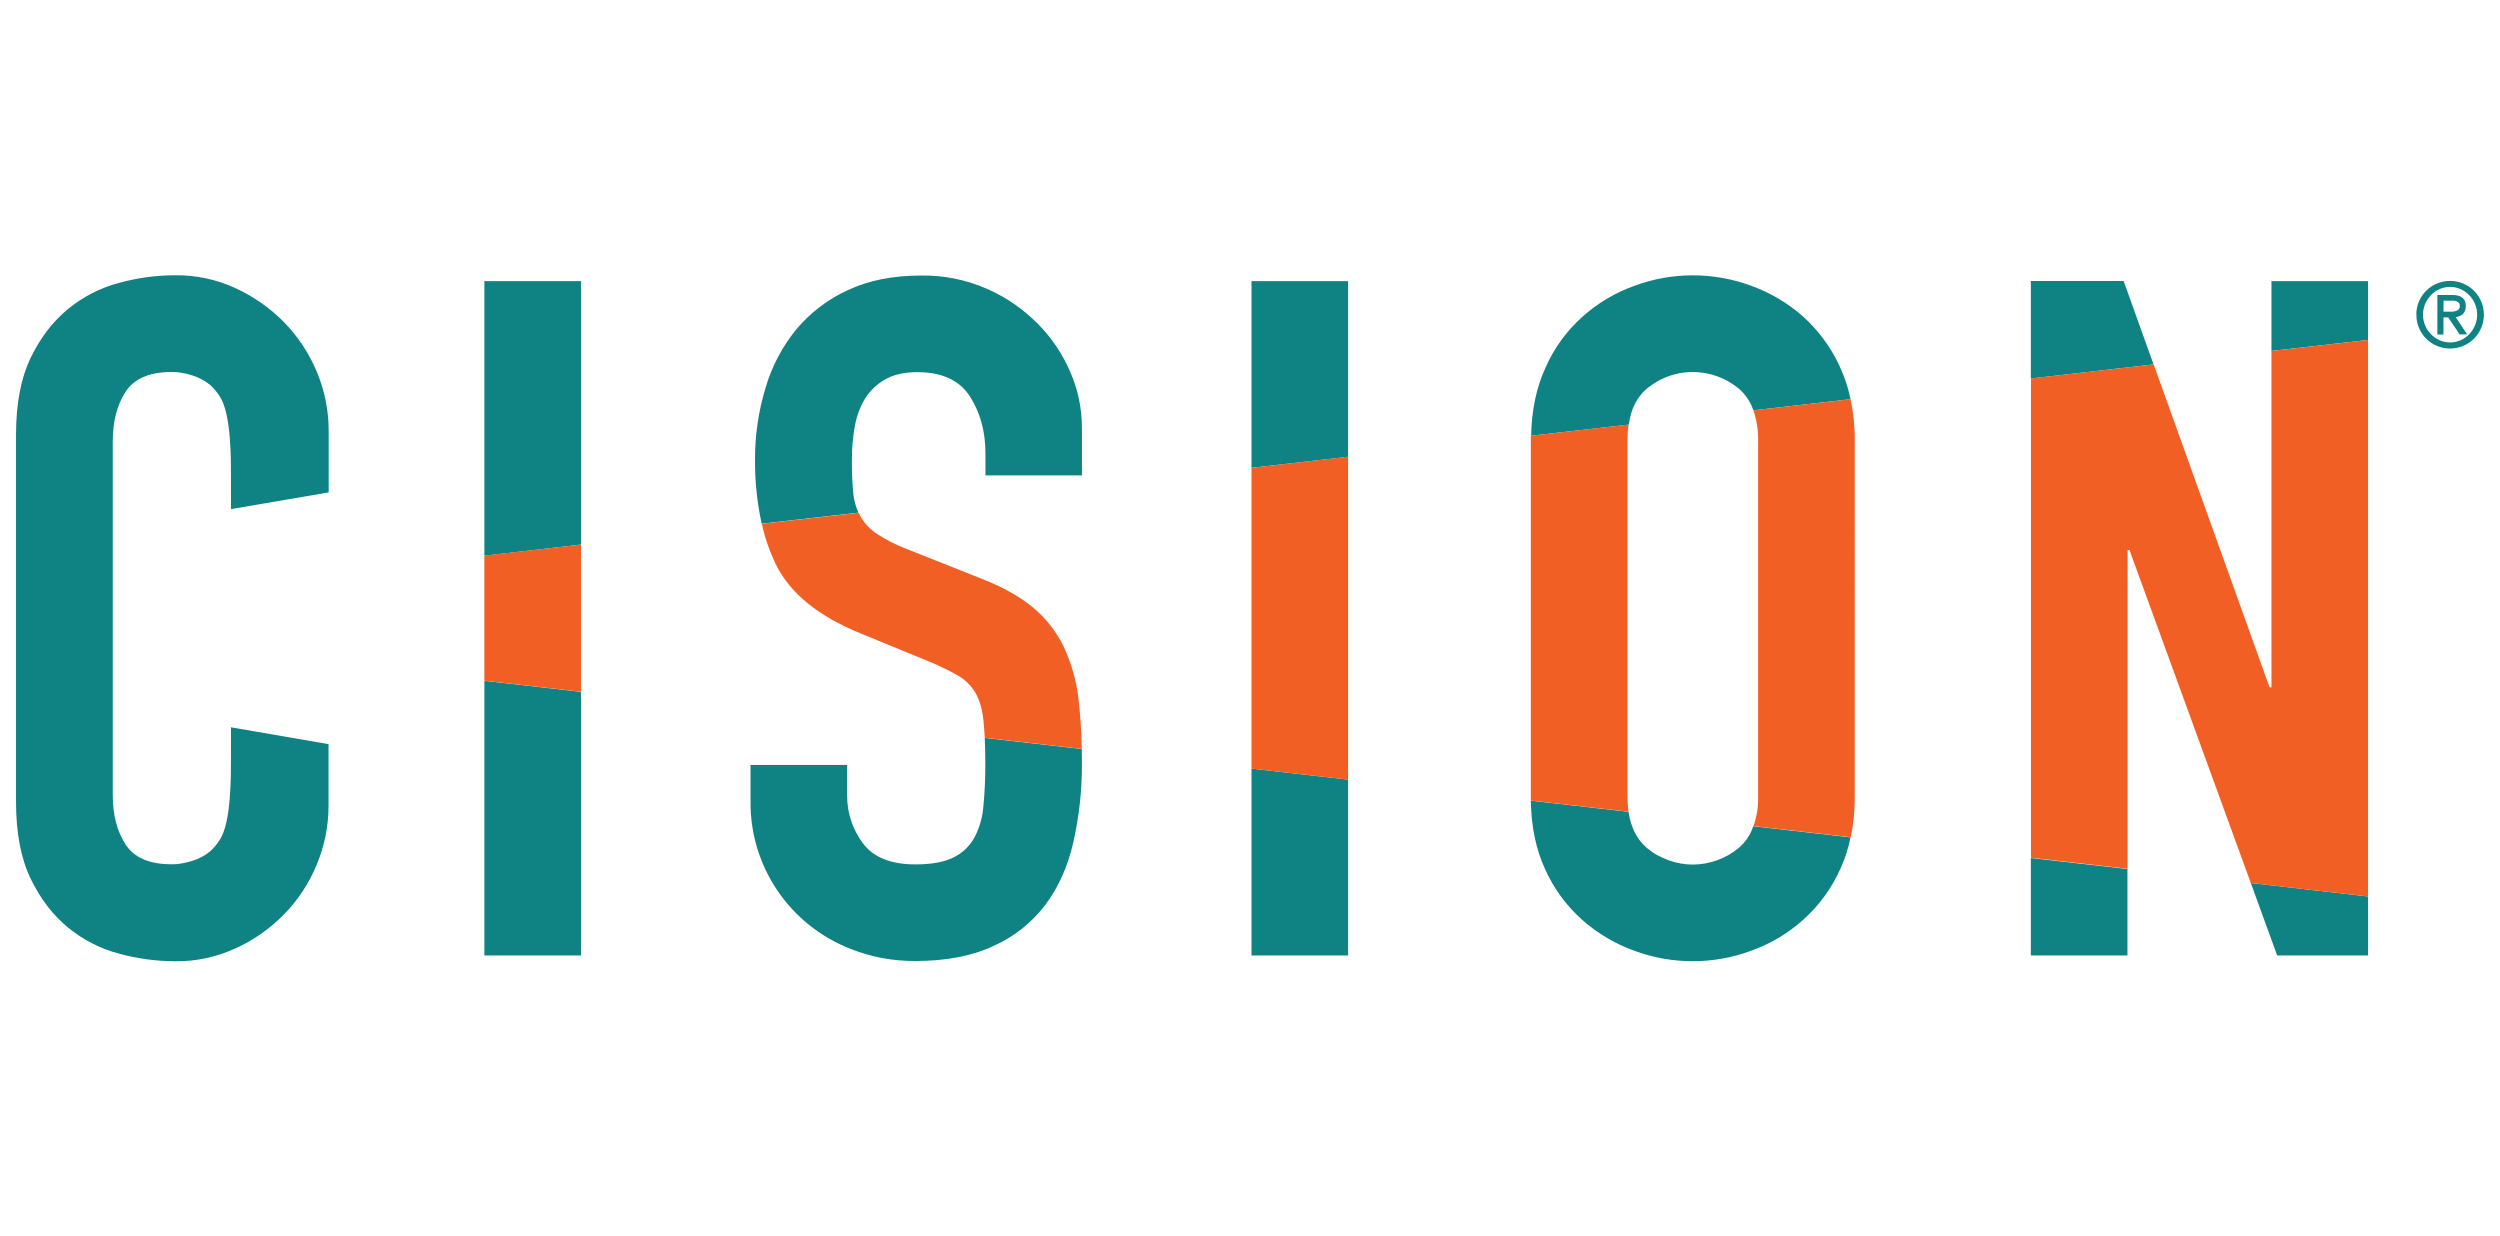
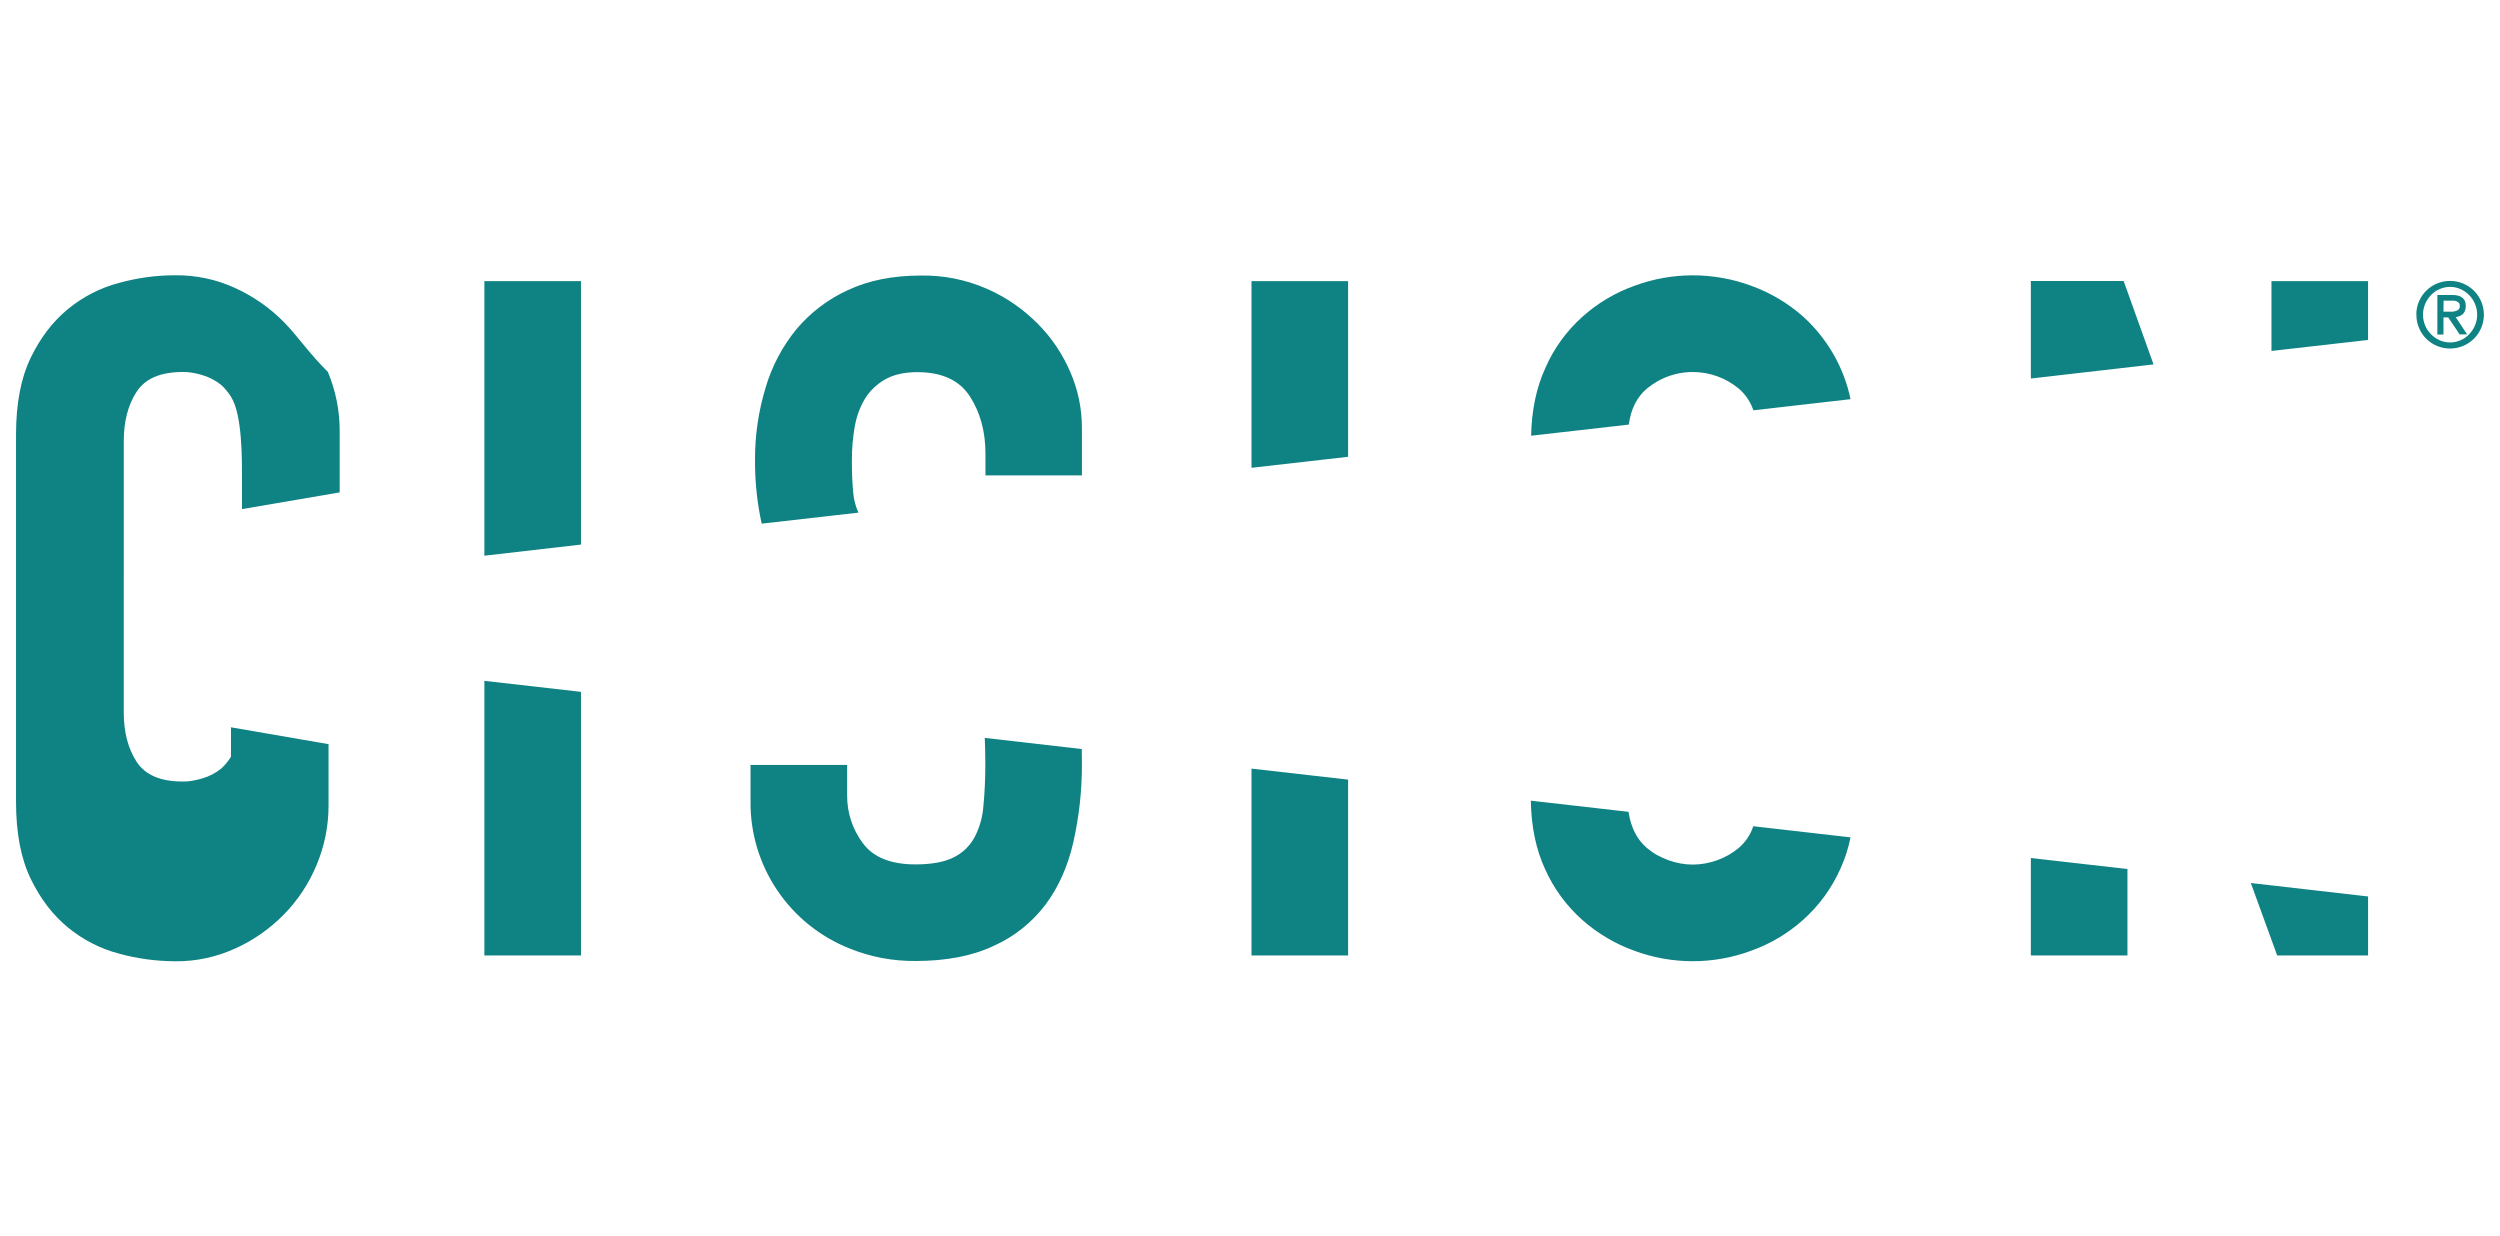
<svg xmlns="http://www.w3.org/2000/svg" version="1.1" id="Layer_1" x="0px" y="0px" viewBox="0 0 184 91" style="enable-background:new 0 0 184 91;" xml:space="preserve">
  <style type="text/css">
	.st0{fill:#0F8283;}
	.st1{fill:#F15F24;}
</style>
  <g>
    <g>
      <path class="st0" d="M35.65,20.69v20.21l7.11-0.82V20.69H35.65z M35.65,70.32h7.11v-19.4l-7.11-0.81V70.32z M62.8,36.27    c-0.08-0.82-0.11-1.65-0.1-2.47c0-0.81,0.07-1.61,0.21-2.4c0.12-0.71,0.37-1.4,0.73-2.02c0.36-0.59,0.86-1.08,1.46-1.43    c0.63-0.37,1.43-0.56,2.41-0.56c1.81,0,3.1,0.59,3.87,1.78c0.77,1.19,1.15,2.59,1.15,4.22v1.6h7.1v-3.49    c0-1.4-0.28-2.79-0.84-4.08c-0.57-1.34-1.38-2.56-2.41-3.59c-1.08-1.09-2.35-1.97-3.76-2.58c-1.53-0.67-3.18-1-4.84-0.97    c-2.04,0-3.83,0.35-5.37,1.07c-1.47,0.67-2.77,1.66-3.8,2.89c-1.04,1.27-1.81,2.74-2.27,4.32c-0.52,1.72-0.78,3.5-0.77,5.29    c-0.01,1.58,0.15,3.15,0.49,4.69l7.12-0.81C62.97,37.27,62.84,36.77,62.8,36.27 M72.52,56.24c0,1.11-0.05,2.14-0.14,3.07    c-0.06,0.82-0.28,1.61-0.66,2.33c-0.35,0.63-0.88,1.15-1.53,1.46c-0.68,0.35-1.62,0.52-2.82,0.52c-1.81,0-3.1-0.52-3.87-1.57    c-0.76-1.02-1.16-2.25-1.15-3.52v-2.23h-7.11v2.65c-0.06,4.79,2.86,9.12,7.32,10.87c1.53,0.62,3.16,0.92,4.81,0.91    c2.28,0,4.2-0.37,5.78-1.12c1.5-0.67,2.81-1.72,3.8-3.03c0.95-1.27,1.64-2.8,2.05-4.6c0.43-1.91,0.64-3.86,0.63-5.82    c0-0.35,0-0.7-0.01-1.03l-7.14-0.82C72.5,54.89,72.52,55.53,72.52,56.24 M92.11,70.32h7.11V57.38l-7.11-0.81V70.32z M92.11,20.69    v13.74l7.11-0.81V20.69H92.11z M121.21,28.6c0.24-0.19,0.49-0.37,0.75-0.52c0.8-0.46,1.71-0.7,2.63-0.7    c1.23,0,2.43,0.43,3.38,1.22c0.5,0.43,0.87,0.98,1.08,1.6l7.15-0.82c-0.49-2.35-1.72-4.47-3.49-6.08    c-1.12-0.99-2.42-1.76-3.83-2.27c-2.77-1.02-5.81-1.02-8.57,0c-1.41,0.5-2.71,1.27-3.83,2.27c-1.18,1.05-2.12,2.35-2.75,3.8    c-0.66,1.45-1,3.1-1.04,4.97l7.19-0.82C120.03,30.1,120.48,29.22,121.21,28.6 M127.97,62.41c-0.24,0.2-0.49,0.37-0.75,0.52    c-0.53,0.3-1.11,0.51-1.72,0.62c-0.6,0.11-1.22,0.11-1.82,0c-0.6-0.11-1.18-0.32-1.72-0.62c-0.27-0.15-0.52-0.33-0.75-0.52    c-0.73-0.62-1.18-1.51-1.35-2.66l-7.19-0.82c0.03,1.91,0.38,3.58,1.04,5.02c0.64,1.44,1.58,2.72,2.75,3.76    c1.12,0.99,2.42,1.76,3.84,2.27c2.77,1.02,5.81,1.02,8.57,0c1.41-0.5,2.71-1.27,3.83-2.27c1.17-1.04,2.11-2.33,2.75-3.76    c0.34-0.74,0.59-1.52,0.75-2.32l-7.16-0.82C128.84,61.43,128.47,61.98,127.97,62.41 M167.6,70.32h6.69v-4.34l-8.63-0.99    L167.6,70.32z M149.47,70.32h7.11v-6.36l-7.11-0.81V70.32z M167.18,20.69v5.14l7.11-0.81v-4.33H167.18z M149.47,20.69v7.17    l9.03-1.04l-2.2-6.14H149.47z" />
    </g>
-     <path class="st1" d="M35.65,40.89v9.21l7.11,0.81V40.08L35.65,40.89z M78.27,47.56c-0.54-1.1-1.31-2.08-2.26-2.86   c-0.97-0.81-2.25-1.52-3.83-2.13l-5.43-2.16c-0.77-0.29-1.51-0.66-2.2-1.11c-0.5-0.33-0.92-0.77-1.22-1.29   c-0.05-0.09-0.09-0.18-0.14-0.27l-7.12,0.81c0.23,1.07,0.6,2.1,1.08,3.08c1.05,2.07,3.1,3.73,6.17,4.98l5.09,2.09   c0.73,0.3,1.44,0.65,2.13,1.04c0.52,0.31,0.95,0.74,1.25,1.25c0.3,0.51,0.5,1.19,0.59,2.02c0.04,0.38,0.07,0.81,0.1,1.29l7.14,0.82   c-0.02-1.28-0.11-2.55-0.26-3.82C79.2,50.02,78.83,48.75,78.27,47.56 M92.11,34.43v22.14l7.11,0.81V33.61L92.11,34.43z    M136.51,32.4c0.01-1.01-0.1-2.03-0.31-3.02l-7.15,0.82c0.24,0.71,0.36,1.45,0.35,2.2v26.21c0.02,0.75-0.1,1.49-0.34,2.19   l7.16,0.82c0.2-0.99,0.3-2,0.29-3.01V32.4z M119.78,58.61V32.4c0-0.38,0.03-0.77,0.08-1.15l-7.19,0.82v26.85l7.19,0.82   C119.81,59.37,119.78,58.99,119.78,58.61 M167.18,25.83v24.76h-0.14l-8.53-23.77l-9.03,1.03v35.28l7.11,0.81V40.48h0.14l8.93,24.51   l8.63,0.99V25.02L167.18,25.83z" />
-     <path class="st0" d="M20.9,23.71c-1.03-1.05-2.25-1.9-3.59-2.51c-1.39-0.64-2.9-0.96-4.43-0.94c-1.39,0-2.77,0.19-4.11,0.56   c-1.38,0.36-2.66,1.02-3.76,1.92c-1.11,0.91-2.03,2.1-2.75,3.59s-1.08,3.37-1.08,5.65v27.05c0,2.28,0.36,4.16,1.08,5.65   c0.72,1.49,1.64,2.68,2.75,3.59c1.1,0.9,2.38,1.56,3.76,1.92c1.34,0.37,2.72,0.55,4.11,0.56c1.53,0.02,3.04-0.31,4.43-0.94   c1.34-0.6,2.56-1.46,3.59-2.51c1.03-1.05,1.85-2.3,2.41-3.66c0.58-1.39,0.88-2.89,0.87-4.39v-4.48L17,53.53v2.17   c0,1.46,0.02,4.78-0.81,6.09c-0.2,0.32-0.44,0.61-0.71,0.86c-0.4,0.33-0.87,0.57-1.36,0.72c-0.37,0.11-0.74,0.19-1.12,0.23   c-0.11,0-0.21,0.01-0.33,0.01h-0.05c-1.63,0-2.75-0.49-3.38-1.46c-0.63-0.98-0.94-2.18-0.94-3.62V32.46c0-1.44,0.31-2.65,0.94-3.62   c0.63-0.97,1.75-1.46,3.38-1.46h0.05c0.11,0,0.22,0.01,0.33,0.01c0.38,0.04,0.75,0.11,1.12,0.23c0.5,0.15,0.96,0.4,1.36,0.72   c0.27,0.25,0.51,0.54,0.71,0.86c0.84,1.31,0.81,4.64,0.81,6.09v2.18l7.19-1.23v-4.48c0.01-1.51-0.29-3-0.87-4.39   C22.75,26.01,21.94,24.77,20.9,23.71 M179.84,22.94h0.52c0.17,0.01,0.35-0.02,0.51-0.1c0.12-0.07,0.19-0.2,0.17-0.33   c0.01-0.12-0.05-0.23-0.15-0.29c-0.12-0.07-0.25-0.1-0.38-0.09h-0.66L179.84,22.94z M179.39,21.71h1.1c0.66,0,1,0.27,0.99,0.82   c0,0.12-0.02,0.24-0.06,0.35c-0.03,0.09-0.09,0.17-0.16,0.24c-0.07,0.06-0.15,0.11-0.24,0.15c-0.09,0.03-0.18,0.06-0.28,0.07   l0.84,1.27h-0.55l-0.84-1.25h-0.35v1.26h-0.45L179.39,21.71z M182.32,23.16c0-0.27-0.05-0.54-0.16-0.79   c-0.1-0.24-0.24-0.46-0.43-0.65c-0.18-0.18-0.39-0.33-0.63-0.44c-0.49-0.22-1.06-0.22-1.55,0c-0.24,0.1-0.45,0.25-0.63,0.44   c-0.18,0.19-0.33,0.41-0.43,0.65c-0.21,0.51-0.21,1.07,0,1.58c0.1,0.24,0.24,0.46,0.43,0.65c0.18,0.18,0.39,0.33,0.63,0.44   c0.49,0.22,1.06,0.22,1.55,0c0.24-0.1,0.45-0.25,0.63-0.44c0.18-0.19,0.33-0.41,0.43-0.65C182.27,23.7,182.32,23.43,182.32,23.16    M177.84,23.17c0-0.33,0.06-0.67,0.19-0.97c0.53-1.27,1.99-1.86,3.26-1.33c1.27,0.53,1.86,1.99,1.33,3.26   c-0.13,0.3-0.31,0.57-0.54,0.8c-0.98,0.97-2.55,0.96-3.52-0.01c-0.22-0.22-0.4-0.49-0.52-0.78c-0.13-0.31-0.2-0.64-0.19-0.97" />
+     <path class="st0" d="M20.9,23.71c-1.03-1.05-2.25-1.9-3.59-2.51c-1.39-0.64-2.9-0.96-4.43-0.94c-1.39,0-2.77,0.19-4.11,0.56   c-1.38,0.36-2.66,1.02-3.76,1.92c-1.11,0.91-2.03,2.1-2.75,3.59s-1.08,3.37-1.08,5.65v27.05c0,2.28,0.36,4.16,1.08,5.65   c0.72,1.49,1.64,2.68,2.75,3.59c1.1,0.9,2.38,1.56,3.76,1.92c1.34,0.37,2.72,0.55,4.11,0.56c1.53,0.02,3.04-0.31,4.43-0.94   c1.34-0.6,2.56-1.46,3.59-2.51c1.03-1.05,1.85-2.3,2.41-3.66c0.58-1.39,0.88-2.89,0.87-4.39v-4.48L17,53.53v2.17   c-0.2,0.32-0.44,0.61-0.71,0.86c-0.4,0.33-0.87,0.57-1.36,0.72c-0.37,0.11-0.74,0.19-1.12,0.23   c-0.11,0-0.21,0.01-0.33,0.01h-0.05c-1.63,0-2.75-0.49-3.38-1.46c-0.63-0.98-0.94-2.18-0.94-3.62V32.46c0-1.44,0.31-2.65,0.94-3.62   c0.63-0.97,1.75-1.46,3.38-1.46h0.05c0.11,0,0.22,0.01,0.33,0.01c0.38,0.04,0.75,0.11,1.12,0.23c0.5,0.15,0.96,0.4,1.36,0.72   c0.27,0.25,0.51,0.54,0.71,0.86c0.84,1.31,0.81,4.64,0.81,6.09v2.18l7.19-1.23v-4.48c0.01-1.51-0.29-3-0.87-4.39   C22.75,26.01,21.94,24.77,20.9,23.71 M179.84,22.94h0.52c0.17,0.01,0.35-0.02,0.51-0.1c0.12-0.07,0.19-0.2,0.17-0.33   c0.01-0.12-0.05-0.23-0.15-0.29c-0.12-0.07-0.25-0.1-0.38-0.09h-0.66L179.84,22.94z M179.39,21.71h1.1c0.66,0,1,0.27,0.99,0.82   c0,0.12-0.02,0.24-0.06,0.35c-0.03,0.09-0.09,0.17-0.16,0.24c-0.07,0.06-0.15,0.11-0.24,0.15c-0.09,0.03-0.18,0.06-0.28,0.07   l0.84,1.27h-0.55l-0.84-1.25h-0.35v1.26h-0.45L179.39,21.71z M182.32,23.16c0-0.27-0.05-0.54-0.16-0.79   c-0.1-0.24-0.24-0.46-0.43-0.65c-0.18-0.18-0.39-0.33-0.63-0.44c-0.49-0.22-1.06-0.22-1.55,0c-0.24,0.1-0.45,0.25-0.63,0.44   c-0.18,0.19-0.33,0.41-0.43,0.65c-0.21,0.51-0.21,1.07,0,1.58c0.1,0.24,0.24,0.46,0.43,0.65c0.18,0.18,0.39,0.33,0.63,0.44   c0.49,0.22,1.06,0.22,1.55,0c0.24-0.1,0.45-0.25,0.63-0.44c0.18-0.19,0.33-0.41,0.43-0.65C182.27,23.7,182.32,23.43,182.32,23.16    M177.84,23.17c0-0.33,0.06-0.67,0.19-0.97c0.53-1.27,1.99-1.86,3.26-1.33c1.27,0.53,1.86,1.99,1.33,3.26   c-0.13,0.3-0.31,0.57-0.54,0.8c-0.98,0.97-2.55,0.96-3.52-0.01c-0.22-0.22-0.4-0.49-0.52-0.78c-0.13-0.31-0.2-0.64-0.19-0.97" />
  </g>
</svg>